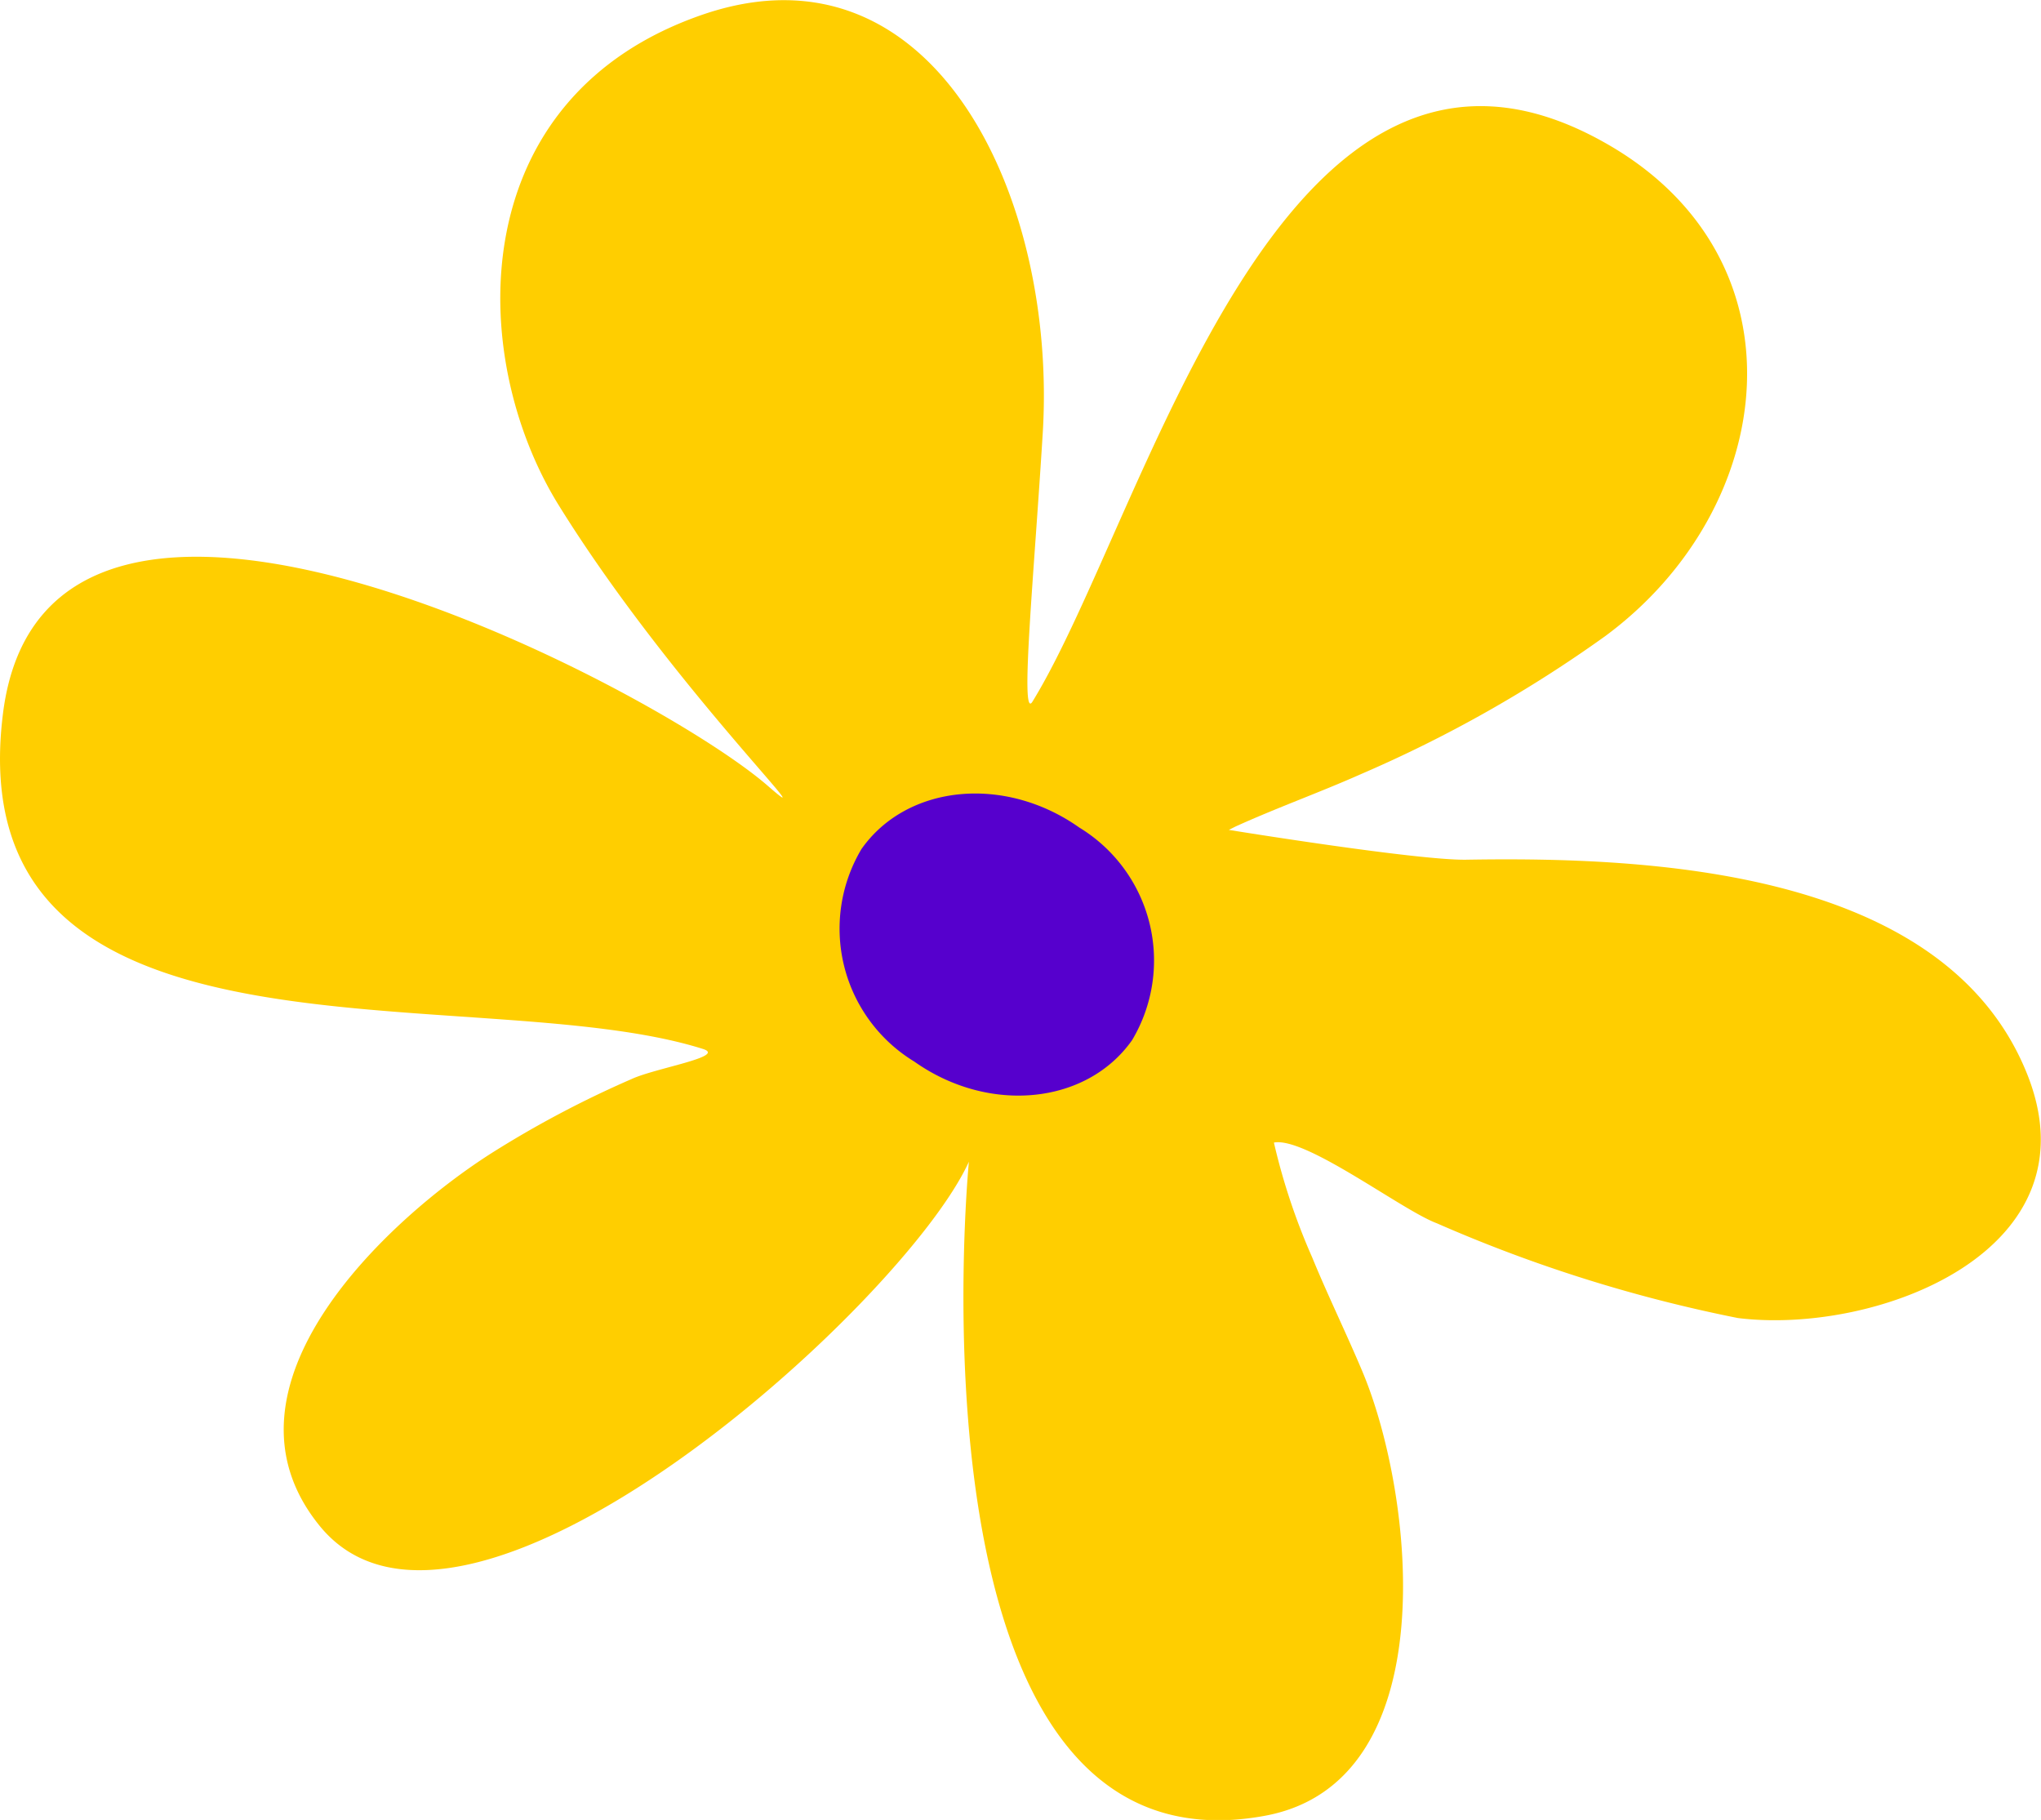
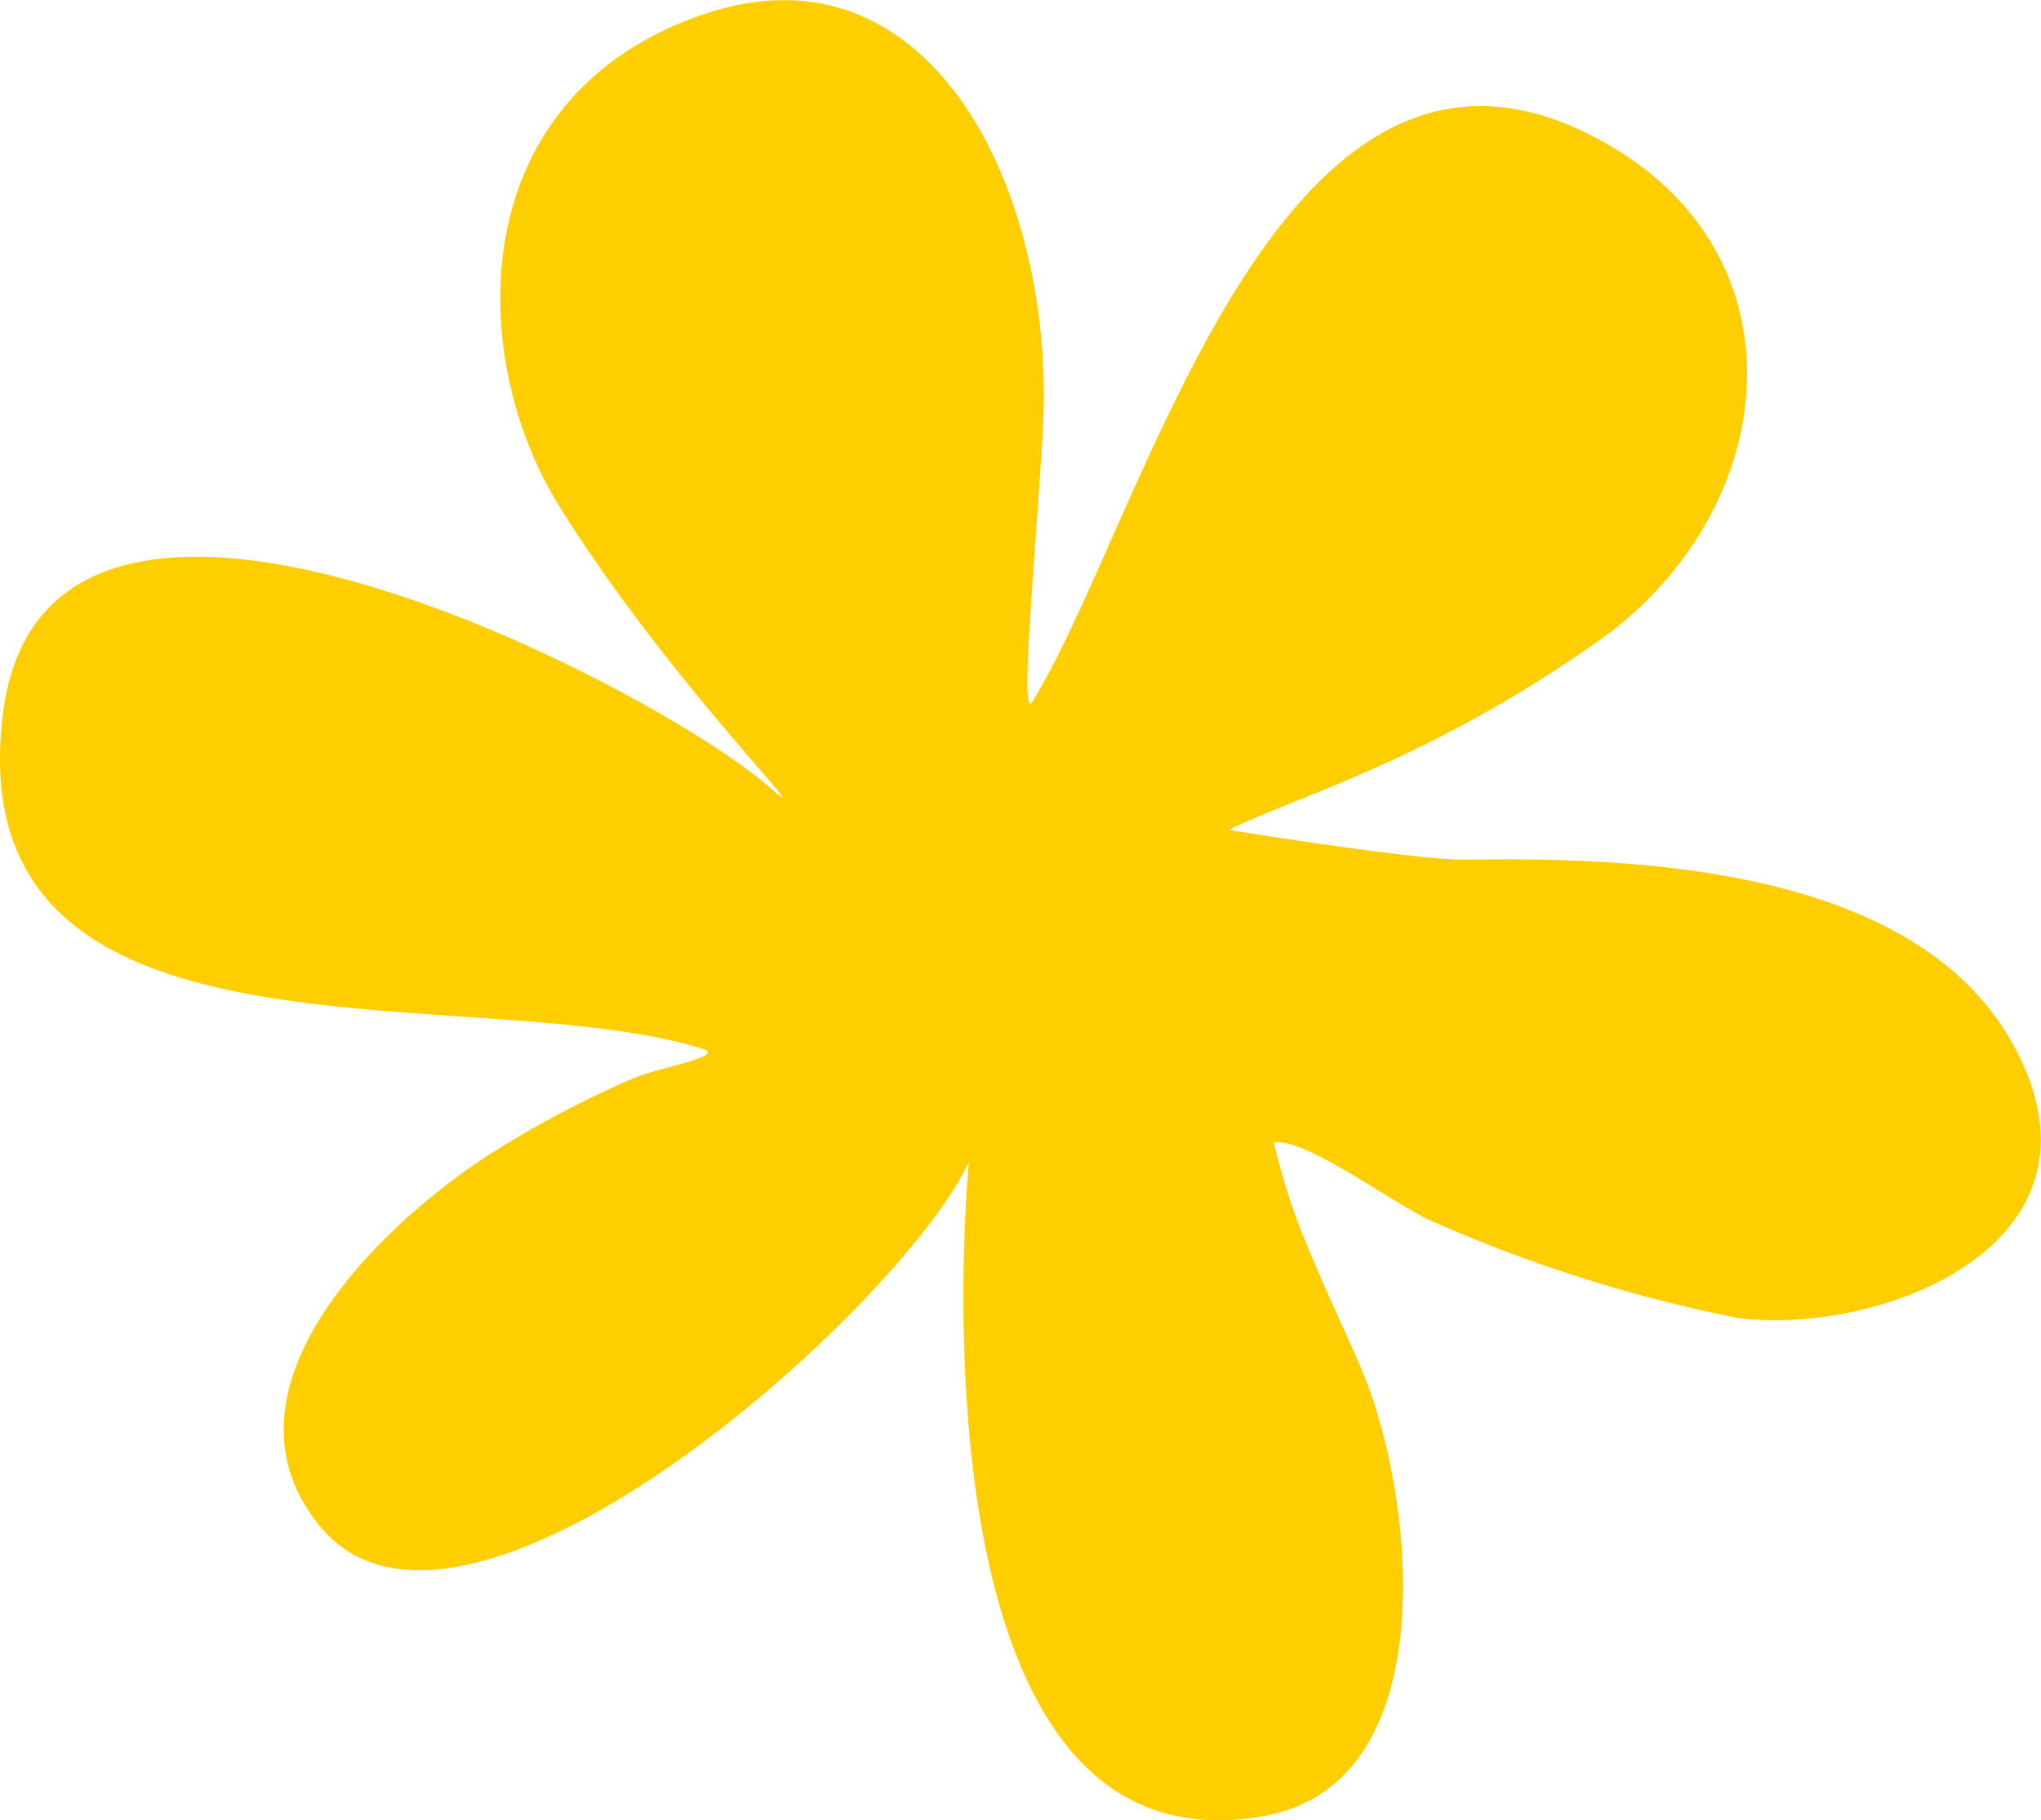
<svg xmlns="http://www.w3.org/2000/svg" viewBox="0 0 53.4 47.61">
  <defs>
    <style>.cls-1{fill:#ffce00;}.cls-1,.cls-2{fill-rule:evenodd;}.cls-2{fill:#5600cd;}</style>
  </defs>
  <g id="Layer_2" data-name="Layer 2">
    <g id="Layer_1-2" data-name="Layer 1">
      <path class="cls-1" d="M25.35,30.39c-1.7,3.74-13.26,14.17-17,9.51-2.93-3.63,1.78-8,4.52-9.74a27.09,27.09,0,0,1,3.65-1.93c.62-.29,2.51-.59,1.87-.79-6-1.89-19.55,1-18.31-8.79,1.15-9,17-.7,20,1.9,1.72,1.5-2.55-2.64-5.46-7.33C12.2,9.32,12.09,2.5,18.45.36c6-2,9.22,4.82,8.83,11-.22,3.59-.6,7.51-.27,7C30,13.5,33.49-1.08,42,3.74c5.32,3,4.56,9.53,0,12.9a34.08,34.08,0,0,1-6.39,3.61c-1.08.48-2.2.88-3.28,1.37l-.18.09s4.92.8,6.21.78c4.8-.08,12.47.25,14.65,5.54,1.94,4.69-3.91,6.9-7.54,6.45A38.15,38.15,0,0,1,37.59,32c-.91-.34-3.43-2.27-4.26-2.11a16.77,16.77,0,0,0,1,3c.41,1,.9,2,1.32,3C37,39.11,37.85,46.62,33.1,47.5c-9.6,1.78-7.75-17.11-7.75-17.11Z" />
-       <path class="cls-2" d="M29.62,27.21c-1.19,1.69-3.75,1.94-5.7.56a4.07,4.07,0,0,1-1.38-5.56c1.19-1.69,3.75-1.94,5.7-.56A4.07,4.07,0,0,1,29.62,27.21Z" />
    </g>
  </g>
</svg>